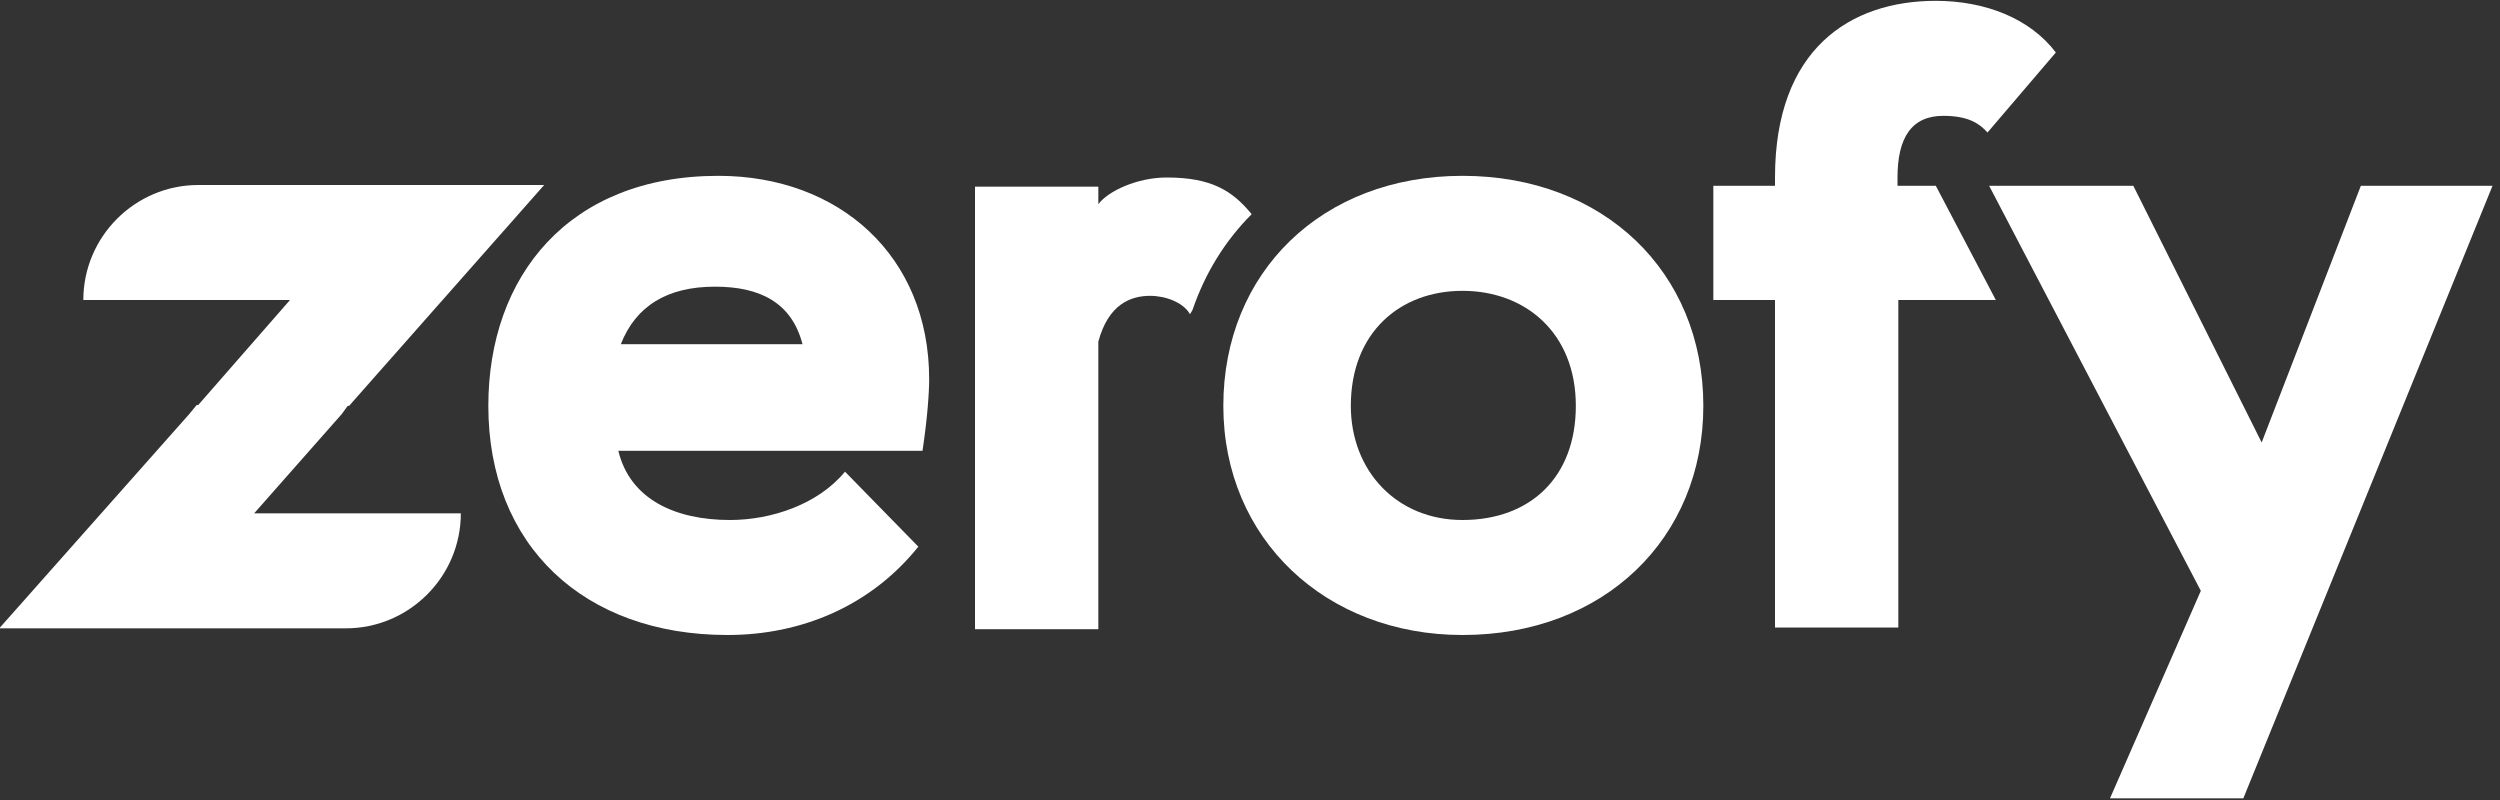
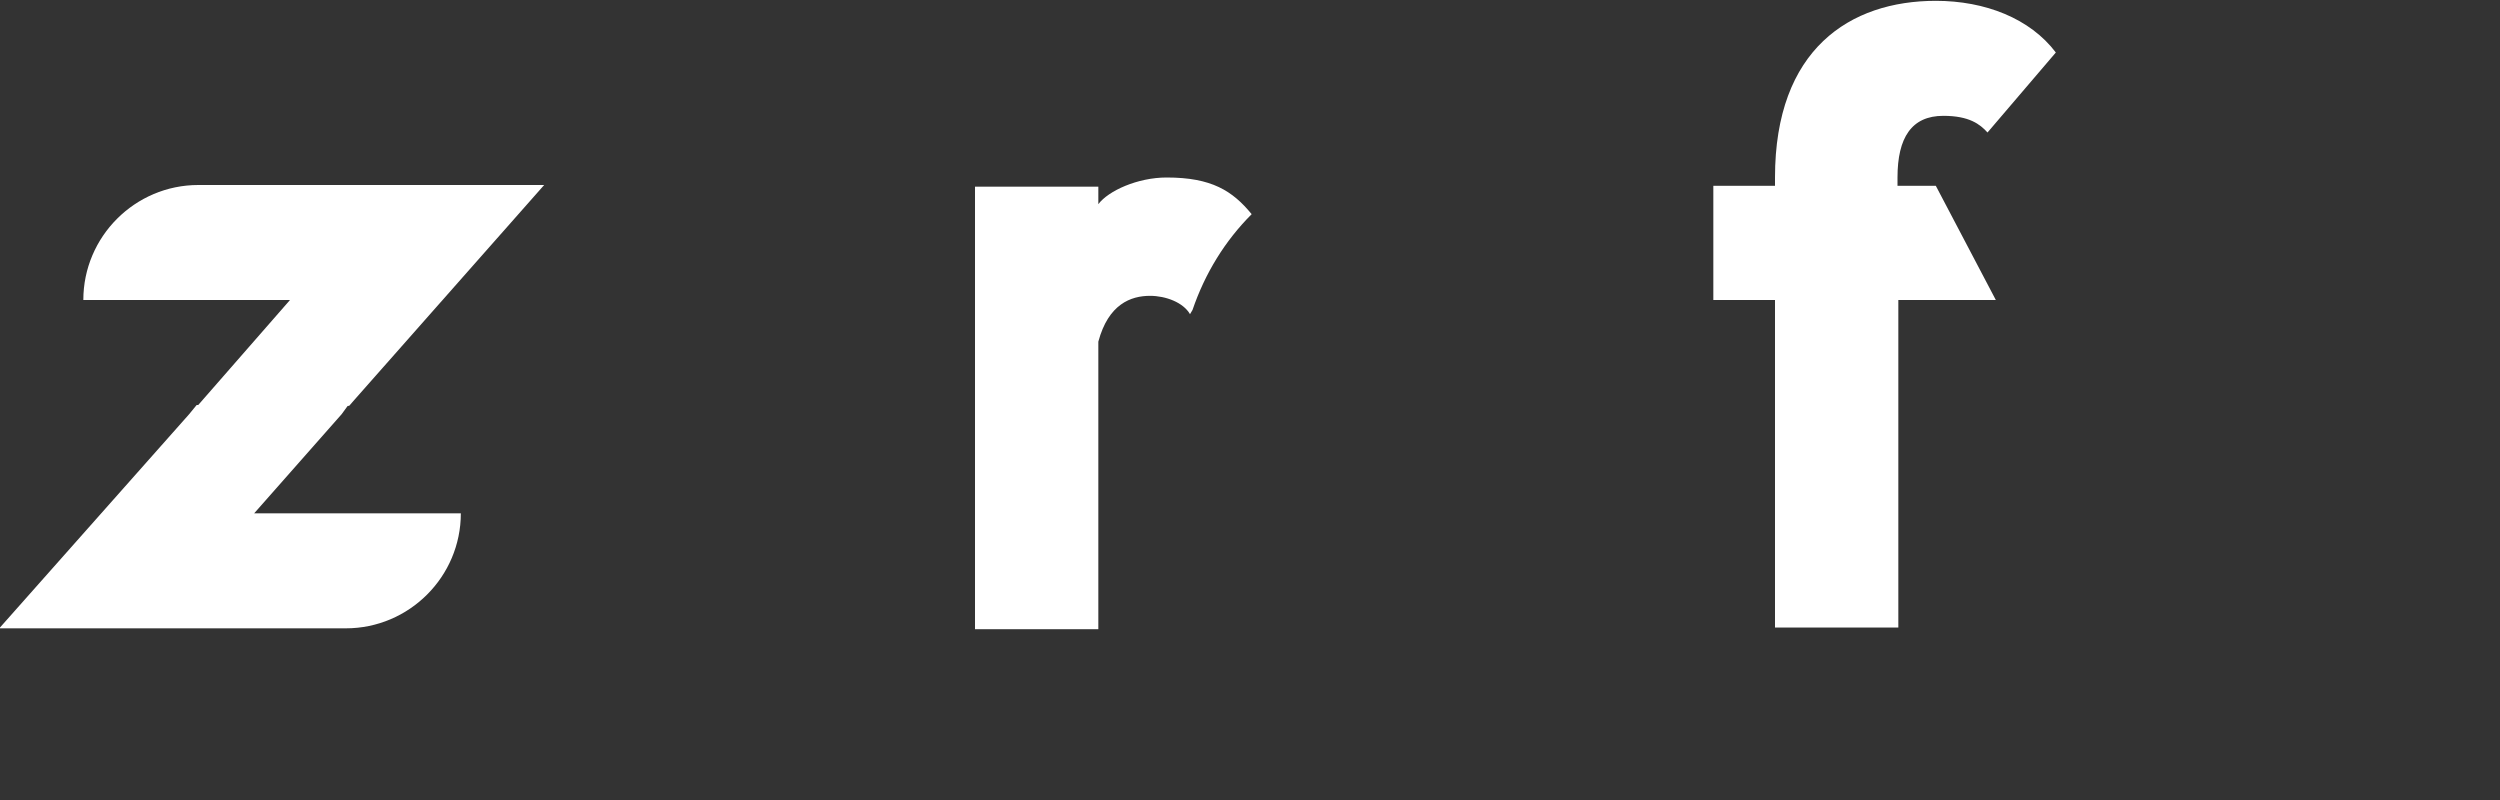
<svg xmlns="http://www.w3.org/2000/svg" version="1.1" id="Layer_1" x="0px" y="0px" viewBox="0 0 300 96" style="enable-background:new 0 0 300 96;" xml:space="preserve">
  <rect x="0" y="0" width="300" height="96" fill="#333333" stroke="none" />
  <style type="text/css">
	.st0{fill:#FFFFFF;}
</style>
  <g>
    <g>
-       <path class="st0" d="M110.2,65.6c-5.7,7.1-14,10.6-22.9,10.6c-17.2,0-28.7-10.7-28.7-27.5c0-15.5,9.6-27.6,27.6-27.6    c14.5,0,25.3,9.6,25.3,24.4c0,1.6-0.2,4.6-0.8,8.6H74.2c1.4,5.8,6.8,8.3,13.4,8.3c5,0,10.6-1.9,13.8-5.8L110.2,65.6z M74.5,41.3    h21.8c-1.3-5-5.1-6.9-10.5-6.9C80.1,34.4,76.3,36.7,74.5,41.3z" />
-       <path class="st0" d="M175.5,21.1c16.9,0,28.9,11.5,28.9,27.6c0,15.9-11.9,27.5-28.9,27.5c-16.4,0-28.7-11.5-28.7-27.5    C146.8,32.7,158.6,21.1,175.5,21.1z M175.5,62.4c8.1,0,13.6-5.1,13.6-13.7c0-8.8-6.1-13.8-13.6-13.8s-13.4,5-13.4,13.8    C162.1,56.5,167.6,62.4,175.5,62.4z" />
-       <path class="st0" d="M269.2,95.8h-16l10.9-24.9l-25.4-48.6H256l15.4,30.8l11.9-30.8h15.8L269.2,95.8z" />
      <path class="st0" d="M0,75.3l22.7-25.6l0.9-1.1h18.2L41,49.7L30.5,61.6h24.8v0c0,7.6-6.2,13.8-13.8,13.8H0z" />
      <path class="st0" d="M65.3,22.2L42.6,47.9l-0.7,0.8H23.7l0.7-0.8L34.8,36H10v0c0-7.6,6.2-13.8,13.8-13.8L65.3,22.2L65.3,22.2z" />
      <path class="st0" d="M142.8,37.7l0.3-0.5c1.5-4.4,3.9-8.3,7.1-11.5c-2.3-2.8-4.8-4.4-10.2-4.4c-3.5,0-7,1.6-8.2,3.2v-2.1h-14.8    v53.1h14.8V41c1.2-4.5,3.9-5.5,6.2-5.5C139.9,35.5,142,36.3,142.8,37.7z" />
      <path class="st0" d="M232.3,22.3h-4.6v-1c0-4.8,1.7-7.4,5.5-7.4c3.1,0,4.4,1,5.3,2l8.2-9.6c-3.1-4.1-8.5-6.2-14.4-6.2    c-10.3,0-19.3,5.8-19.3,21.2v1h-7.4V36h7.4v39.3h14.8V36h11.7L232.3,22.3z" />
    </g>
  </g>
</svg>